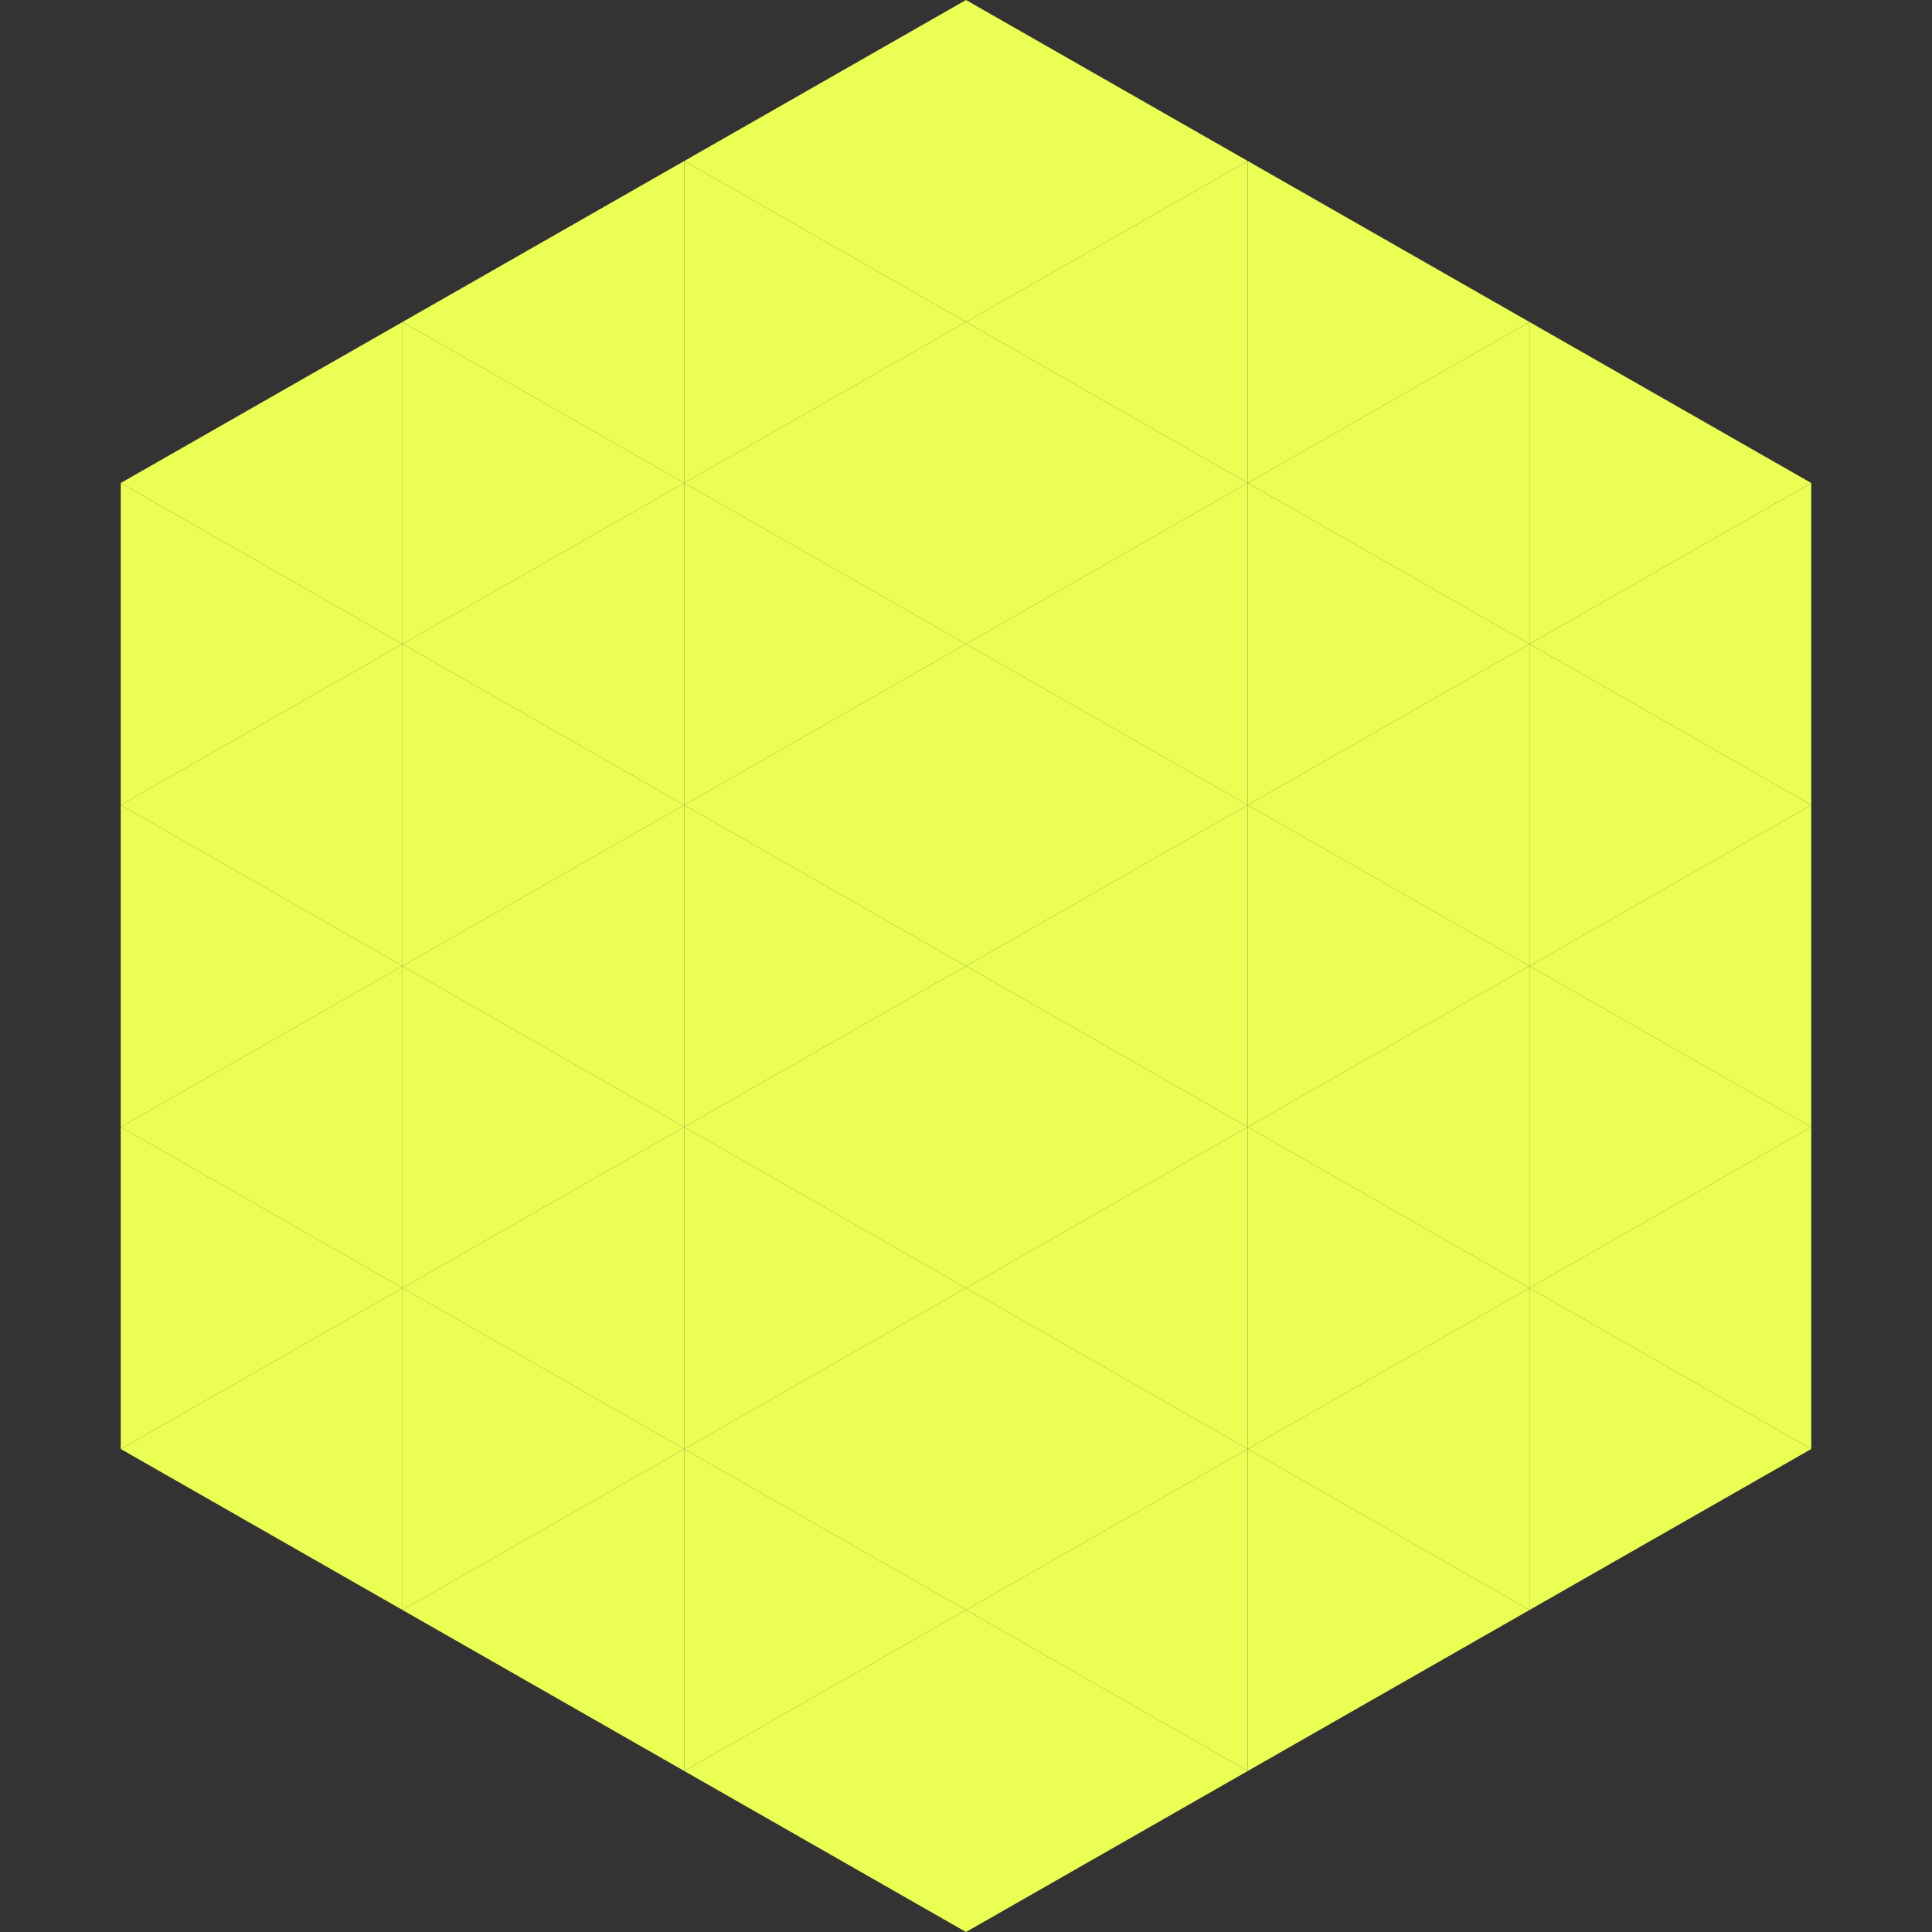
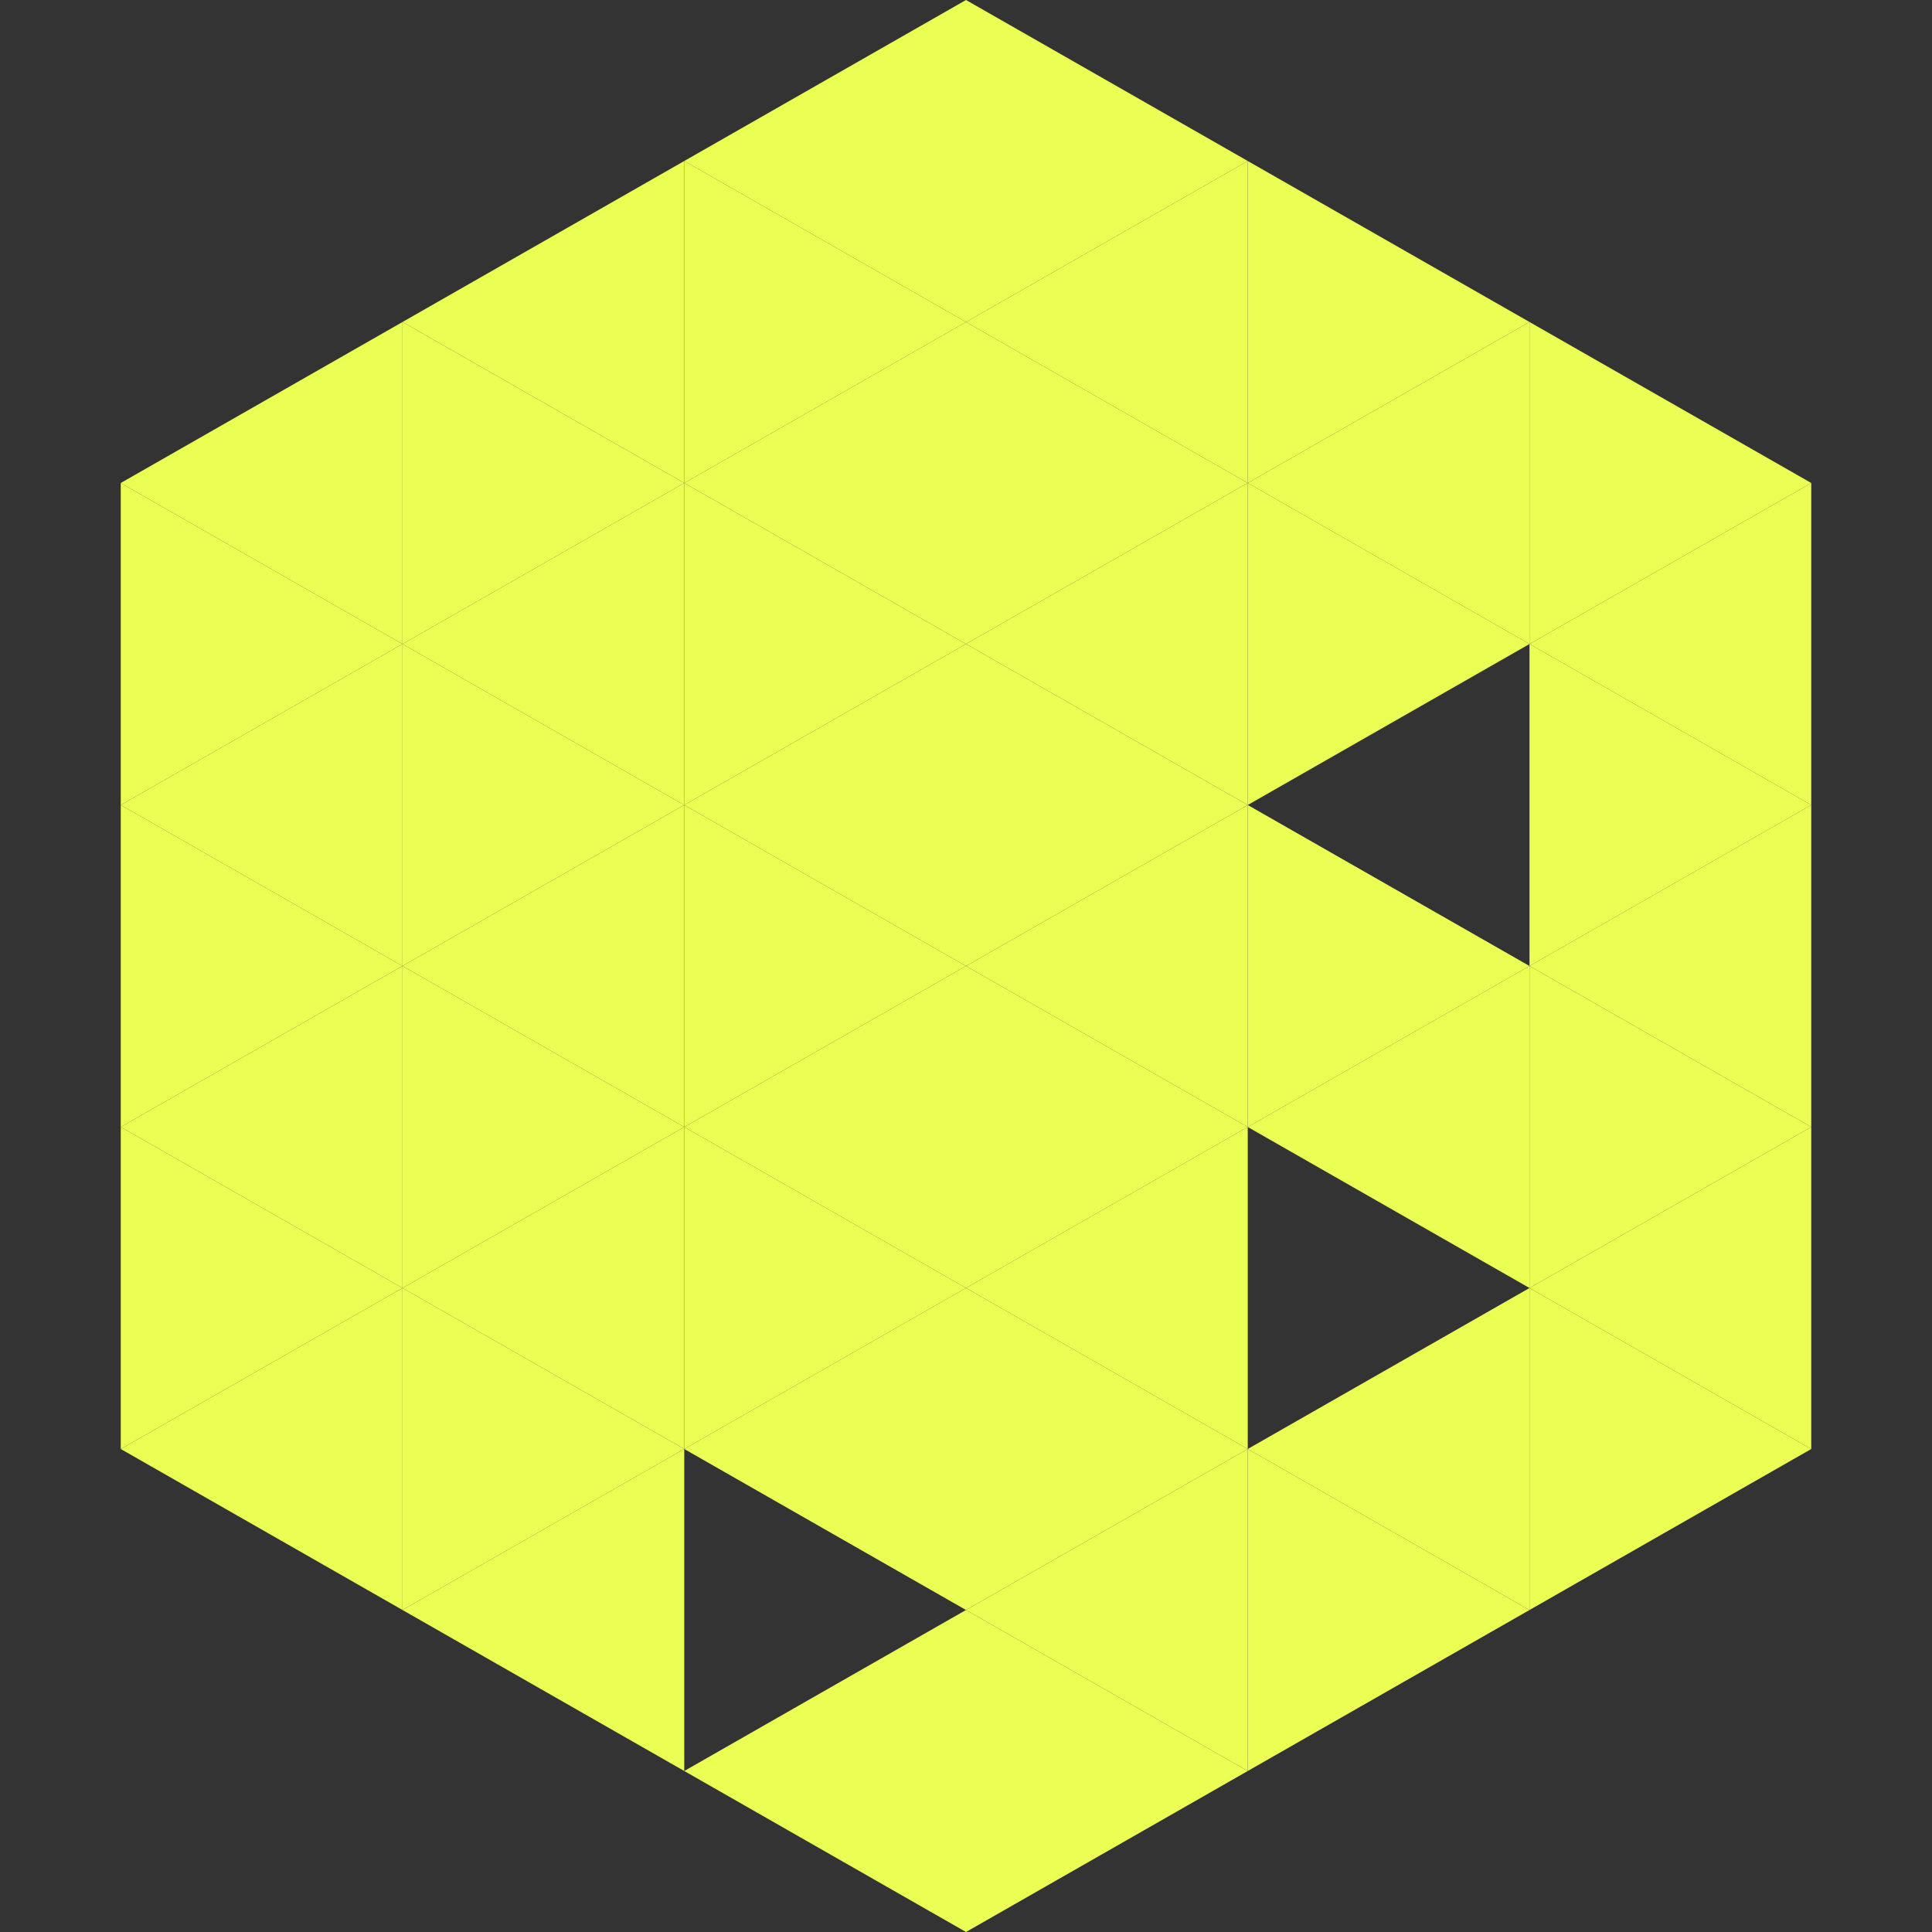
<svg xmlns="http://www.w3.org/2000/svg" width="240" height="240">
  <rect width="100%" height="100%" fill="#333333" stroke="none" />
  <polygon points="50,40 15,60 50,80" style="fill:rgb(235,254,84)" />
  <polygon points="190,40 225,60 190,80" style="fill:rgb(235,254,84)" />
  <polygon points="15,60 50,80 15,100" style="fill:rgb(235,254,84)" />
  <polygon points="225,60 190,80 225,100" style="fill:rgb(235,254,84)" />
  <polygon points="50,80 15,100 50,120" style="fill:rgb(235,254,84)" />
  <polygon points="190,80 225,100 190,120" style="fill:rgb(235,254,84)" />
  <polygon points="15,100 50,120 15,140" style="fill:rgb(235,254,84)" />
  <polygon points="225,100 190,120 225,140" style="fill:rgb(235,254,84)" />
  <polygon points="50,120 15,140 50,160" style="fill:rgb(235,254,84)" />
  <polygon points="190,120 225,140 190,160" style="fill:rgb(235,254,84)" />
  <polygon points="15,140 50,160 15,180" style="fill:rgb(235,254,84)" />
  <polygon points="225,140 190,160 225,180" style="fill:rgb(235,254,84)" />
  <polygon points="50,160 15,180 50,200" style="fill:rgb(235,254,84)" />
  <polygon points="190,160 225,180 190,200" style="fill:rgb(235,254,84)" />
  <polygon points="15,180 50,200 15,220" style="fill:rgb(255,255,255); fill-opacity:0" />
  <polygon points="225,180 190,200 225,220" style="fill:rgb(255,255,255); fill-opacity:0" />
  <polygon points="50,0 85,20 50,40" style="fill:rgb(255,255,255); fill-opacity:0" />
  <polygon points="190,0 155,20 190,40" style="fill:rgb(255,255,255); fill-opacity:0" />
  <polygon points="85,20 50,40 85,60" style="fill:rgb(235,254,84)" />
  <polygon points="155,20 190,40 155,60" style="fill:rgb(235,254,84)" />
  <polygon points="50,40 85,60 50,80" style="fill:rgb(235,254,84)" />
  <polygon points="190,40 155,60 190,80" style="fill:rgb(235,254,84)" />
  <polygon points="85,60 50,80 85,100" style="fill:rgb(235,254,84)" />
  <polygon points="155,60 190,80 155,100" style="fill:rgb(235,254,84)" />
  <polygon points="50,80 85,100 50,120" style="fill:rgb(235,254,84)" />
-   <polygon points="190,80 155,100 190,120" style="fill:rgb(235,254,84)" />
  <polygon points="85,100 50,120 85,140" style="fill:rgb(235,254,84)" />
  <polygon points="155,100 190,120 155,140" style="fill:rgb(235,254,84)" />
  <polygon points="50,120 85,140 50,160" style="fill:rgb(235,254,84)" />
  <polygon points="190,120 155,140 190,160" style="fill:rgb(235,254,84)" />
  <polygon points="85,140 50,160 85,180" style="fill:rgb(235,254,84)" />
-   <polygon points="155,140 190,160 155,180" style="fill:rgb(235,254,84)" />
  <polygon points="50,160 85,180 50,200" style="fill:rgb(235,254,84)" />
  <polygon points="190,160 155,180 190,200" style="fill:rgb(235,254,84)" />
  <polygon points="85,180 50,200 85,220" style="fill:rgb(235,254,84)" />
  <polygon points="155,180 190,200 155,220" style="fill:rgb(235,254,84)" />
  <polygon points="120,0 85,20 120,40" style="fill:rgb(235,254,84)" />
  <polygon points="120,0 155,20 120,40" style="fill:rgb(235,254,84)" />
  <polygon points="85,20 120,40 85,60" style="fill:rgb(235,254,84)" />
  <polygon points="155,20 120,40 155,60" style="fill:rgb(235,254,84)" />
  <polygon points="120,40 85,60 120,80" style="fill:rgb(235,254,84)" />
  <polygon points="120,40 155,60 120,80" style="fill:rgb(235,254,84)" />
  <polygon points="85,60 120,80 85,100" style="fill:rgb(235,254,84)" />
  <polygon points="155,60 120,80 155,100" style="fill:rgb(235,254,84)" />
  <polygon points="120,80 85,100 120,120" style="fill:rgb(235,254,84)" />
  <polygon points="120,80 155,100 120,120" style="fill:rgb(235,254,84)" />
  <polygon points="85,100 120,120 85,140" style="fill:rgb(235,254,84)" />
  <polygon points="155,100 120,120 155,140" style="fill:rgb(235,254,84)" />
  <polygon points="120,120 85,140 120,160" style="fill:rgb(235,254,84)" />
  <polygon points="120,120 155,140 120,160" style="fill:rgb(235,254,84)" />
  <polygon points="85,140 120,160 85,180" style="fill:rgb(235,254,84)" />
  <polygon points="155,140 120,160 155,180" style="fill:rgb(235,254,84)" />
  <polygon points="120,160 85,180 120,200" style="fill:rgb(235,254,84)" />
  <polygon points="120,160 155,180 120,200" style="fill:rgb(235,254,84)" />
-   <polygon points="85,180 120,200 85,220" style="fill:rgb(235,254,84)" />
  <polygon points="155,180 120,200 155,220" style="fill:rgb(235,254,84)" />
  <polygon points="120,200 85,220 120,240" style="fill:rgb(235,254,84)" />
  <polygon points="120,200 155,220 120,240" style="fill:rgb(235,254,84)" />
  <polygon points="85,220 120,240 85,260" style="fill:rgb(255,255,255); fill-opacity:0" />
  <polygon points="155,220 120,240 155,260" style="fill:rgb(255,255,255); fill-opacity:0" />
</svg>